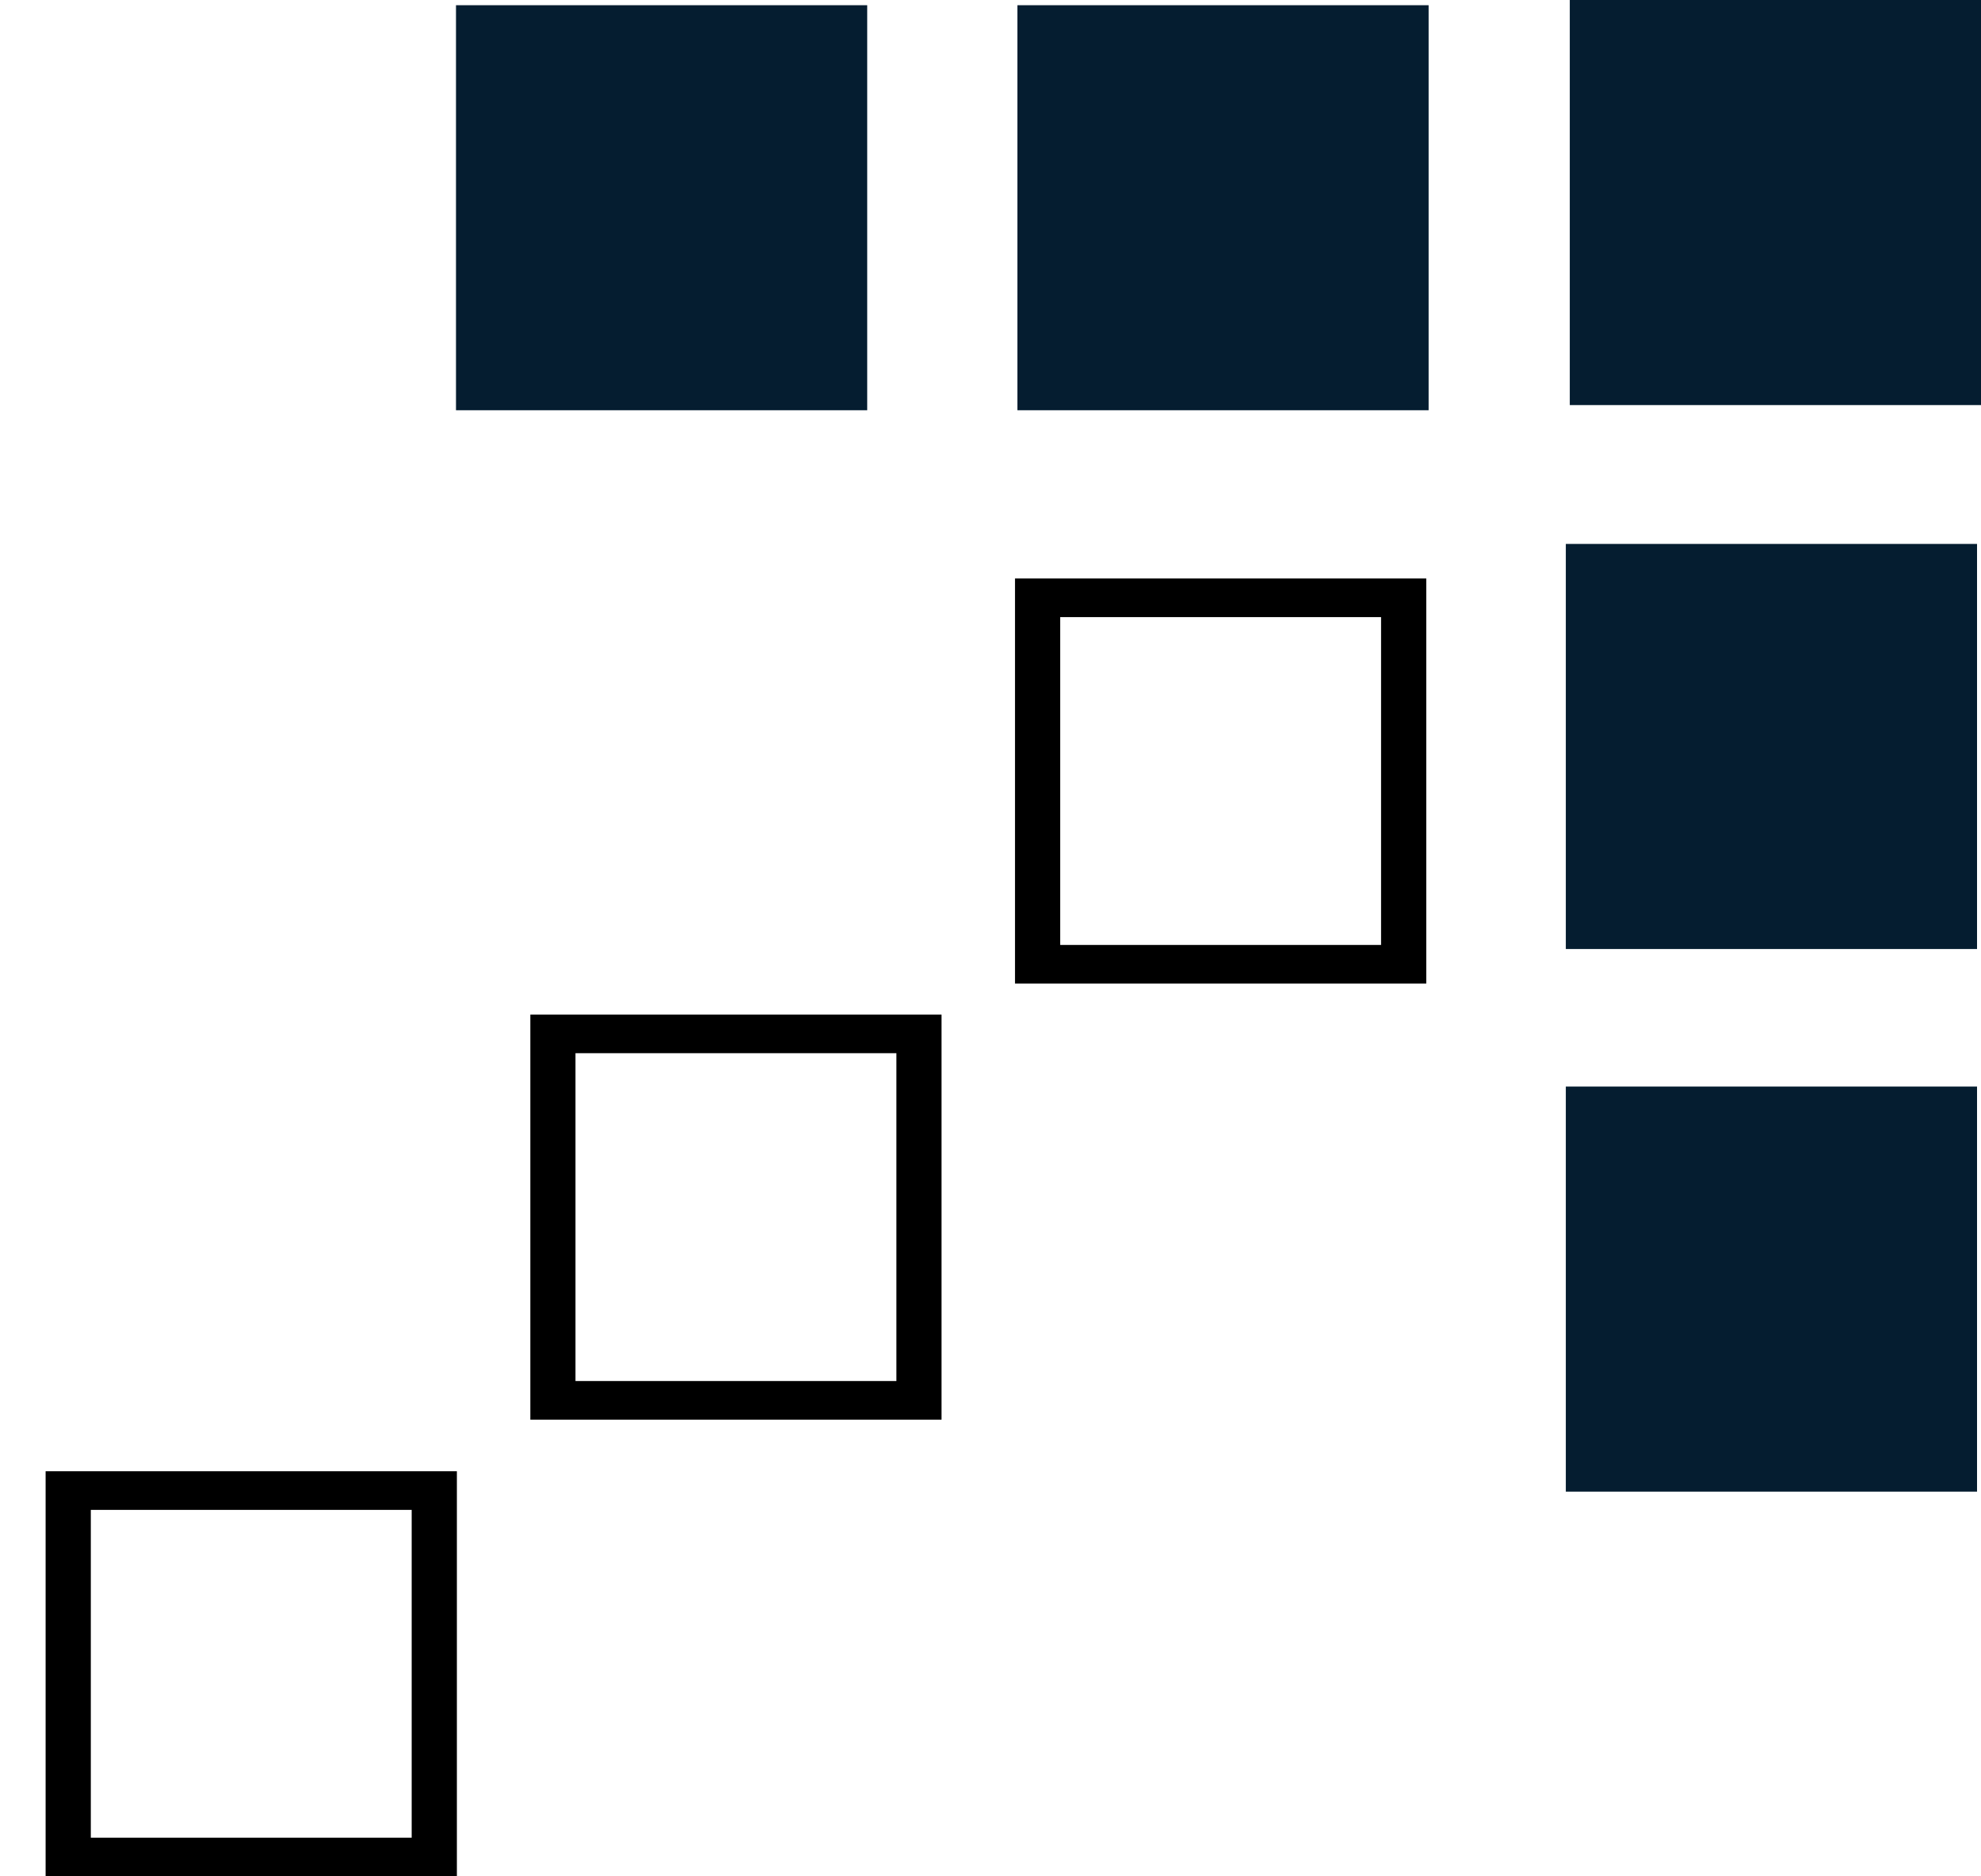
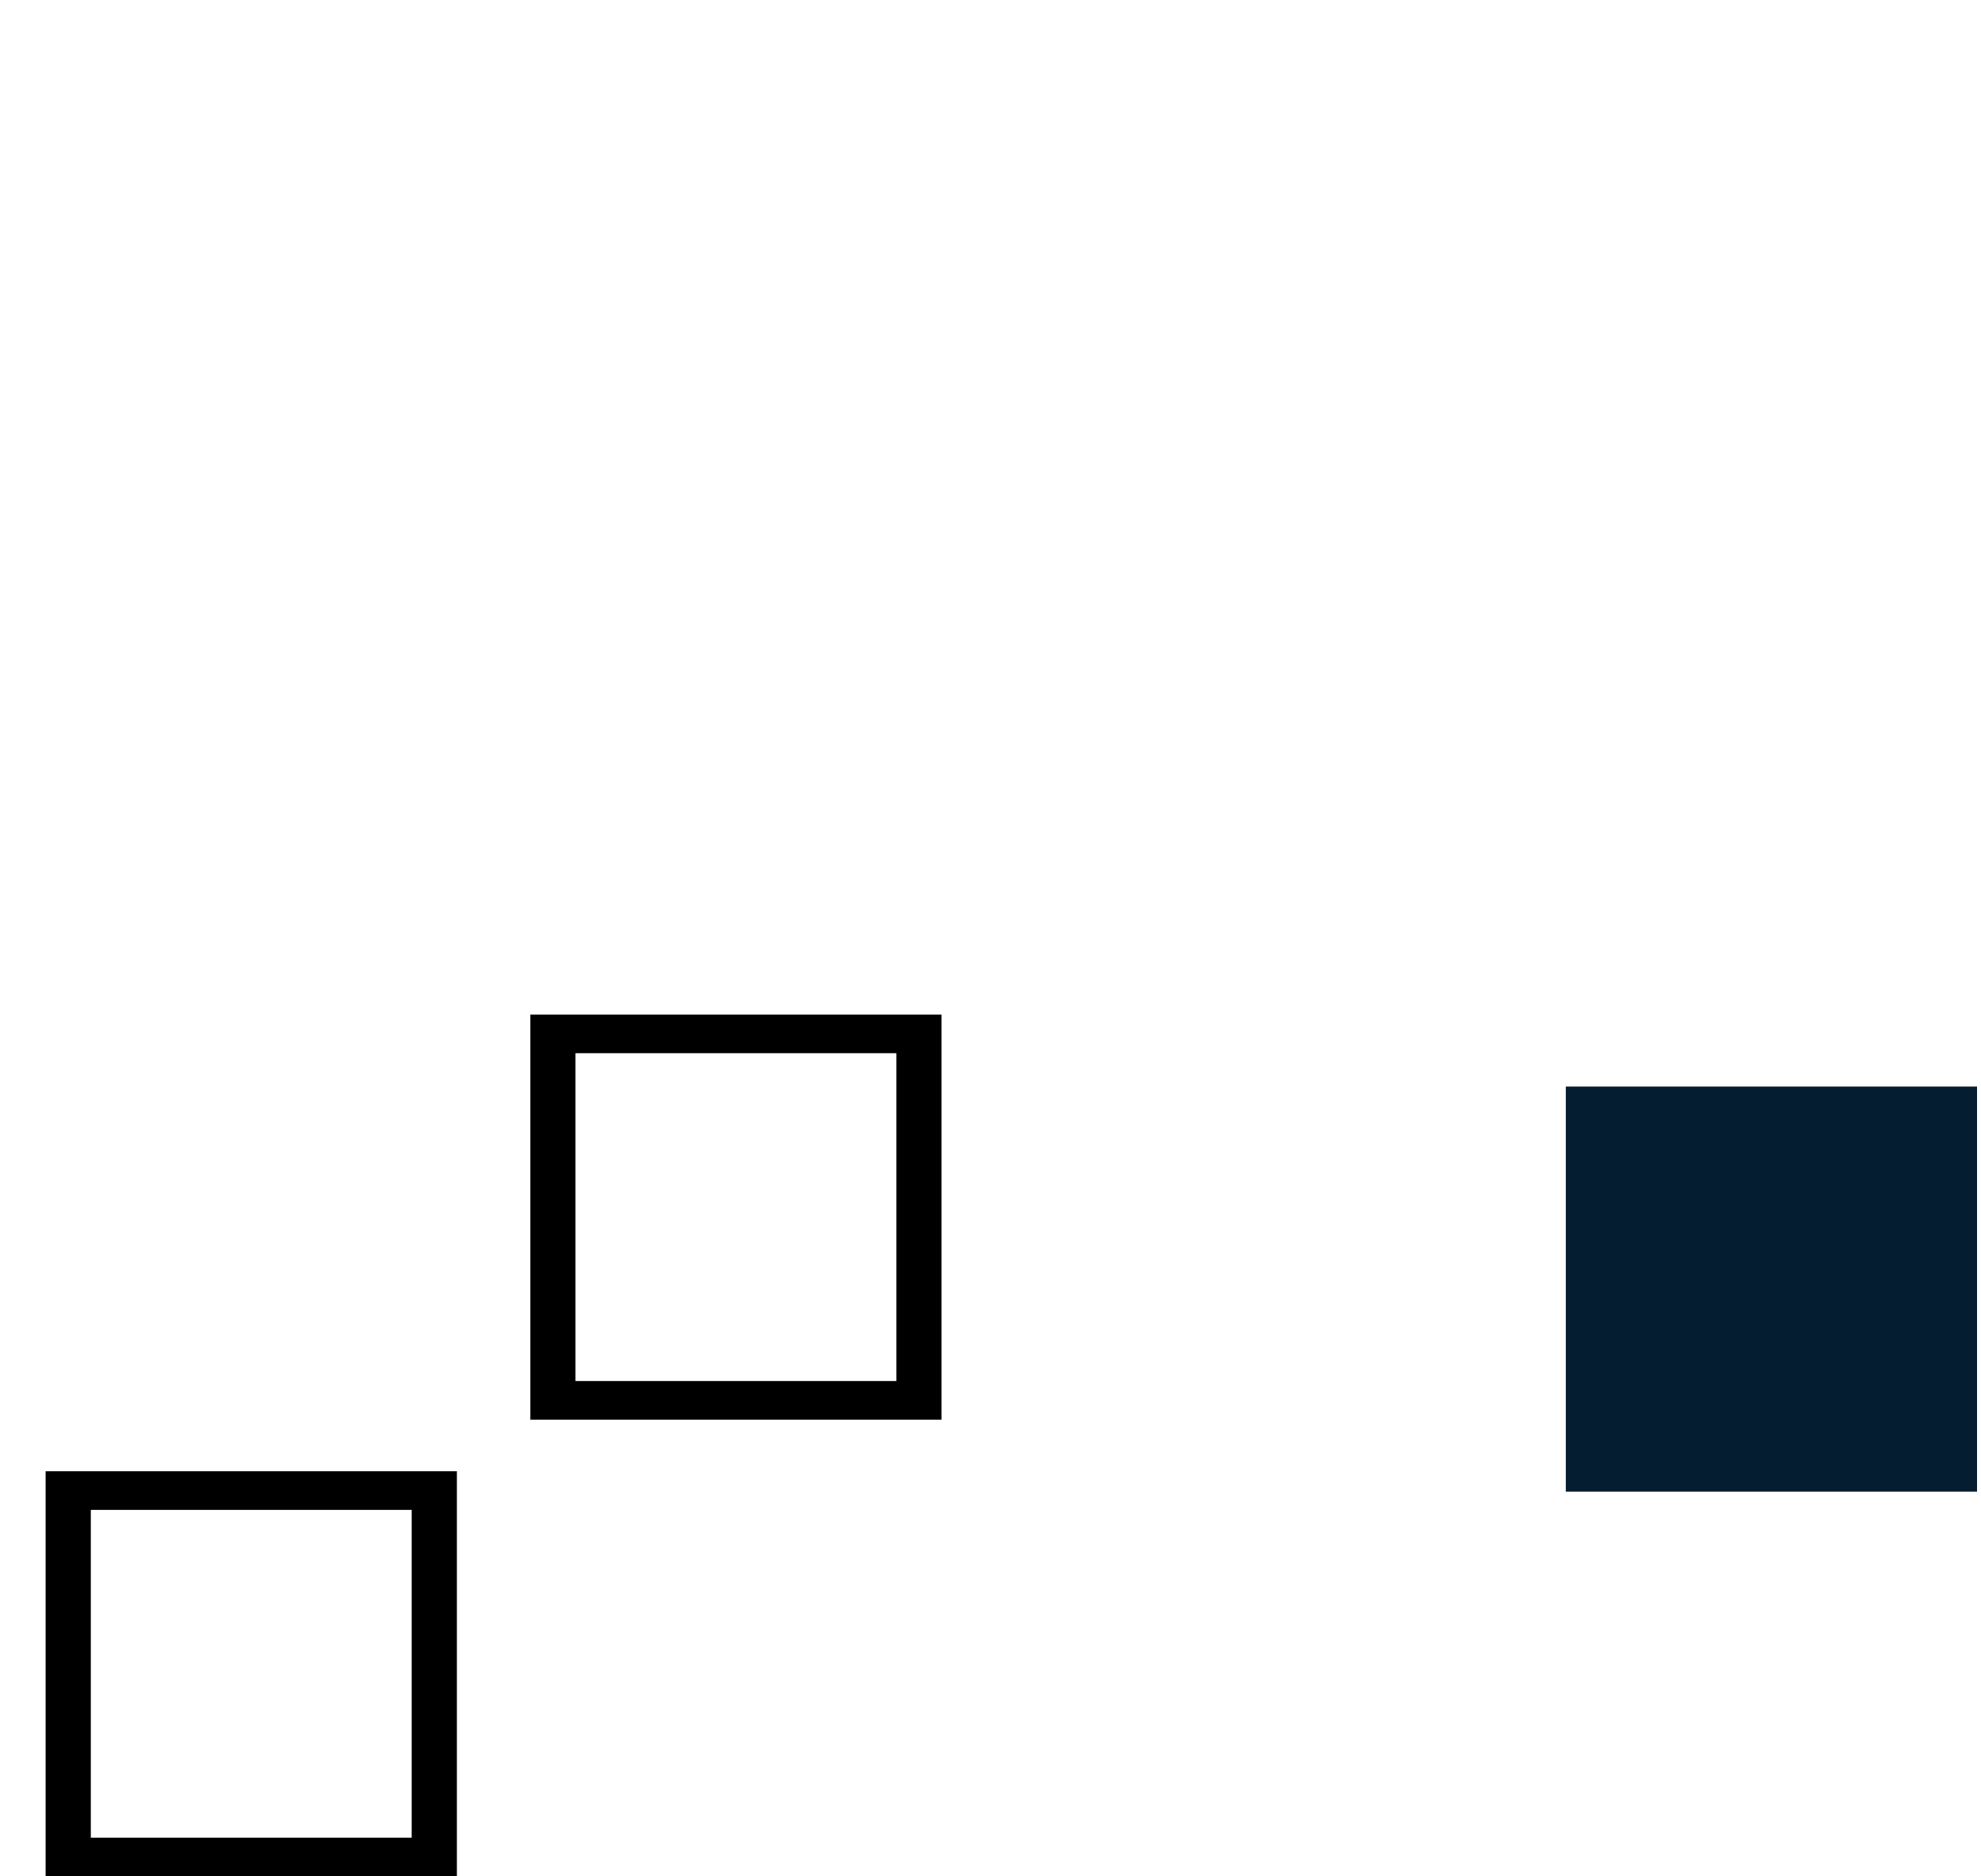
<svg xmlns="http://www.w3.org/2000/svg" width="38" height="36" viewBox="0 0 38 36" fill="none">
  <path d="M18.061 27.238H10.173L10.173 19.466H18.061L18.061 27.238ZM11.039 20.207L11.039 26.497H17.195L17.195 20.207H11.039Z" fill="black" />
  <path d="M8.764 36H0.875L0.875 28.228H8.764V36ZM1.742 28.969L1.742 35.259H7.897V28.969H1.742Z" fill="black" />
-   <path d="M27.359 18.871H19.47V11.099L27.359 11.099V18.871ZM20.337 11.84V18.13H26.492V11.84H20.337Z" fill="black" />
-   <path d="M30.036 10.436V18.208H37.924V10.436H30.036Z" fill="#051D30" />
  <path d="M30.036 20.847L30.036 28.619H37.924V20.847H30.036Z" fill="#051D30" />
-   <path d="M30.112 0V7.772H38V2.84302e-07L30.112 0Z" fill="#051D30" />
-   <path d="M19.516 0.1V7.871H27.404V0.1L19.516 0.1Z" fill="#051D30" />
-   <path d="M8.747 0.1V7.871H16.635V0.1L8.747 0.1Z" fill="#051D30" />
</svg>